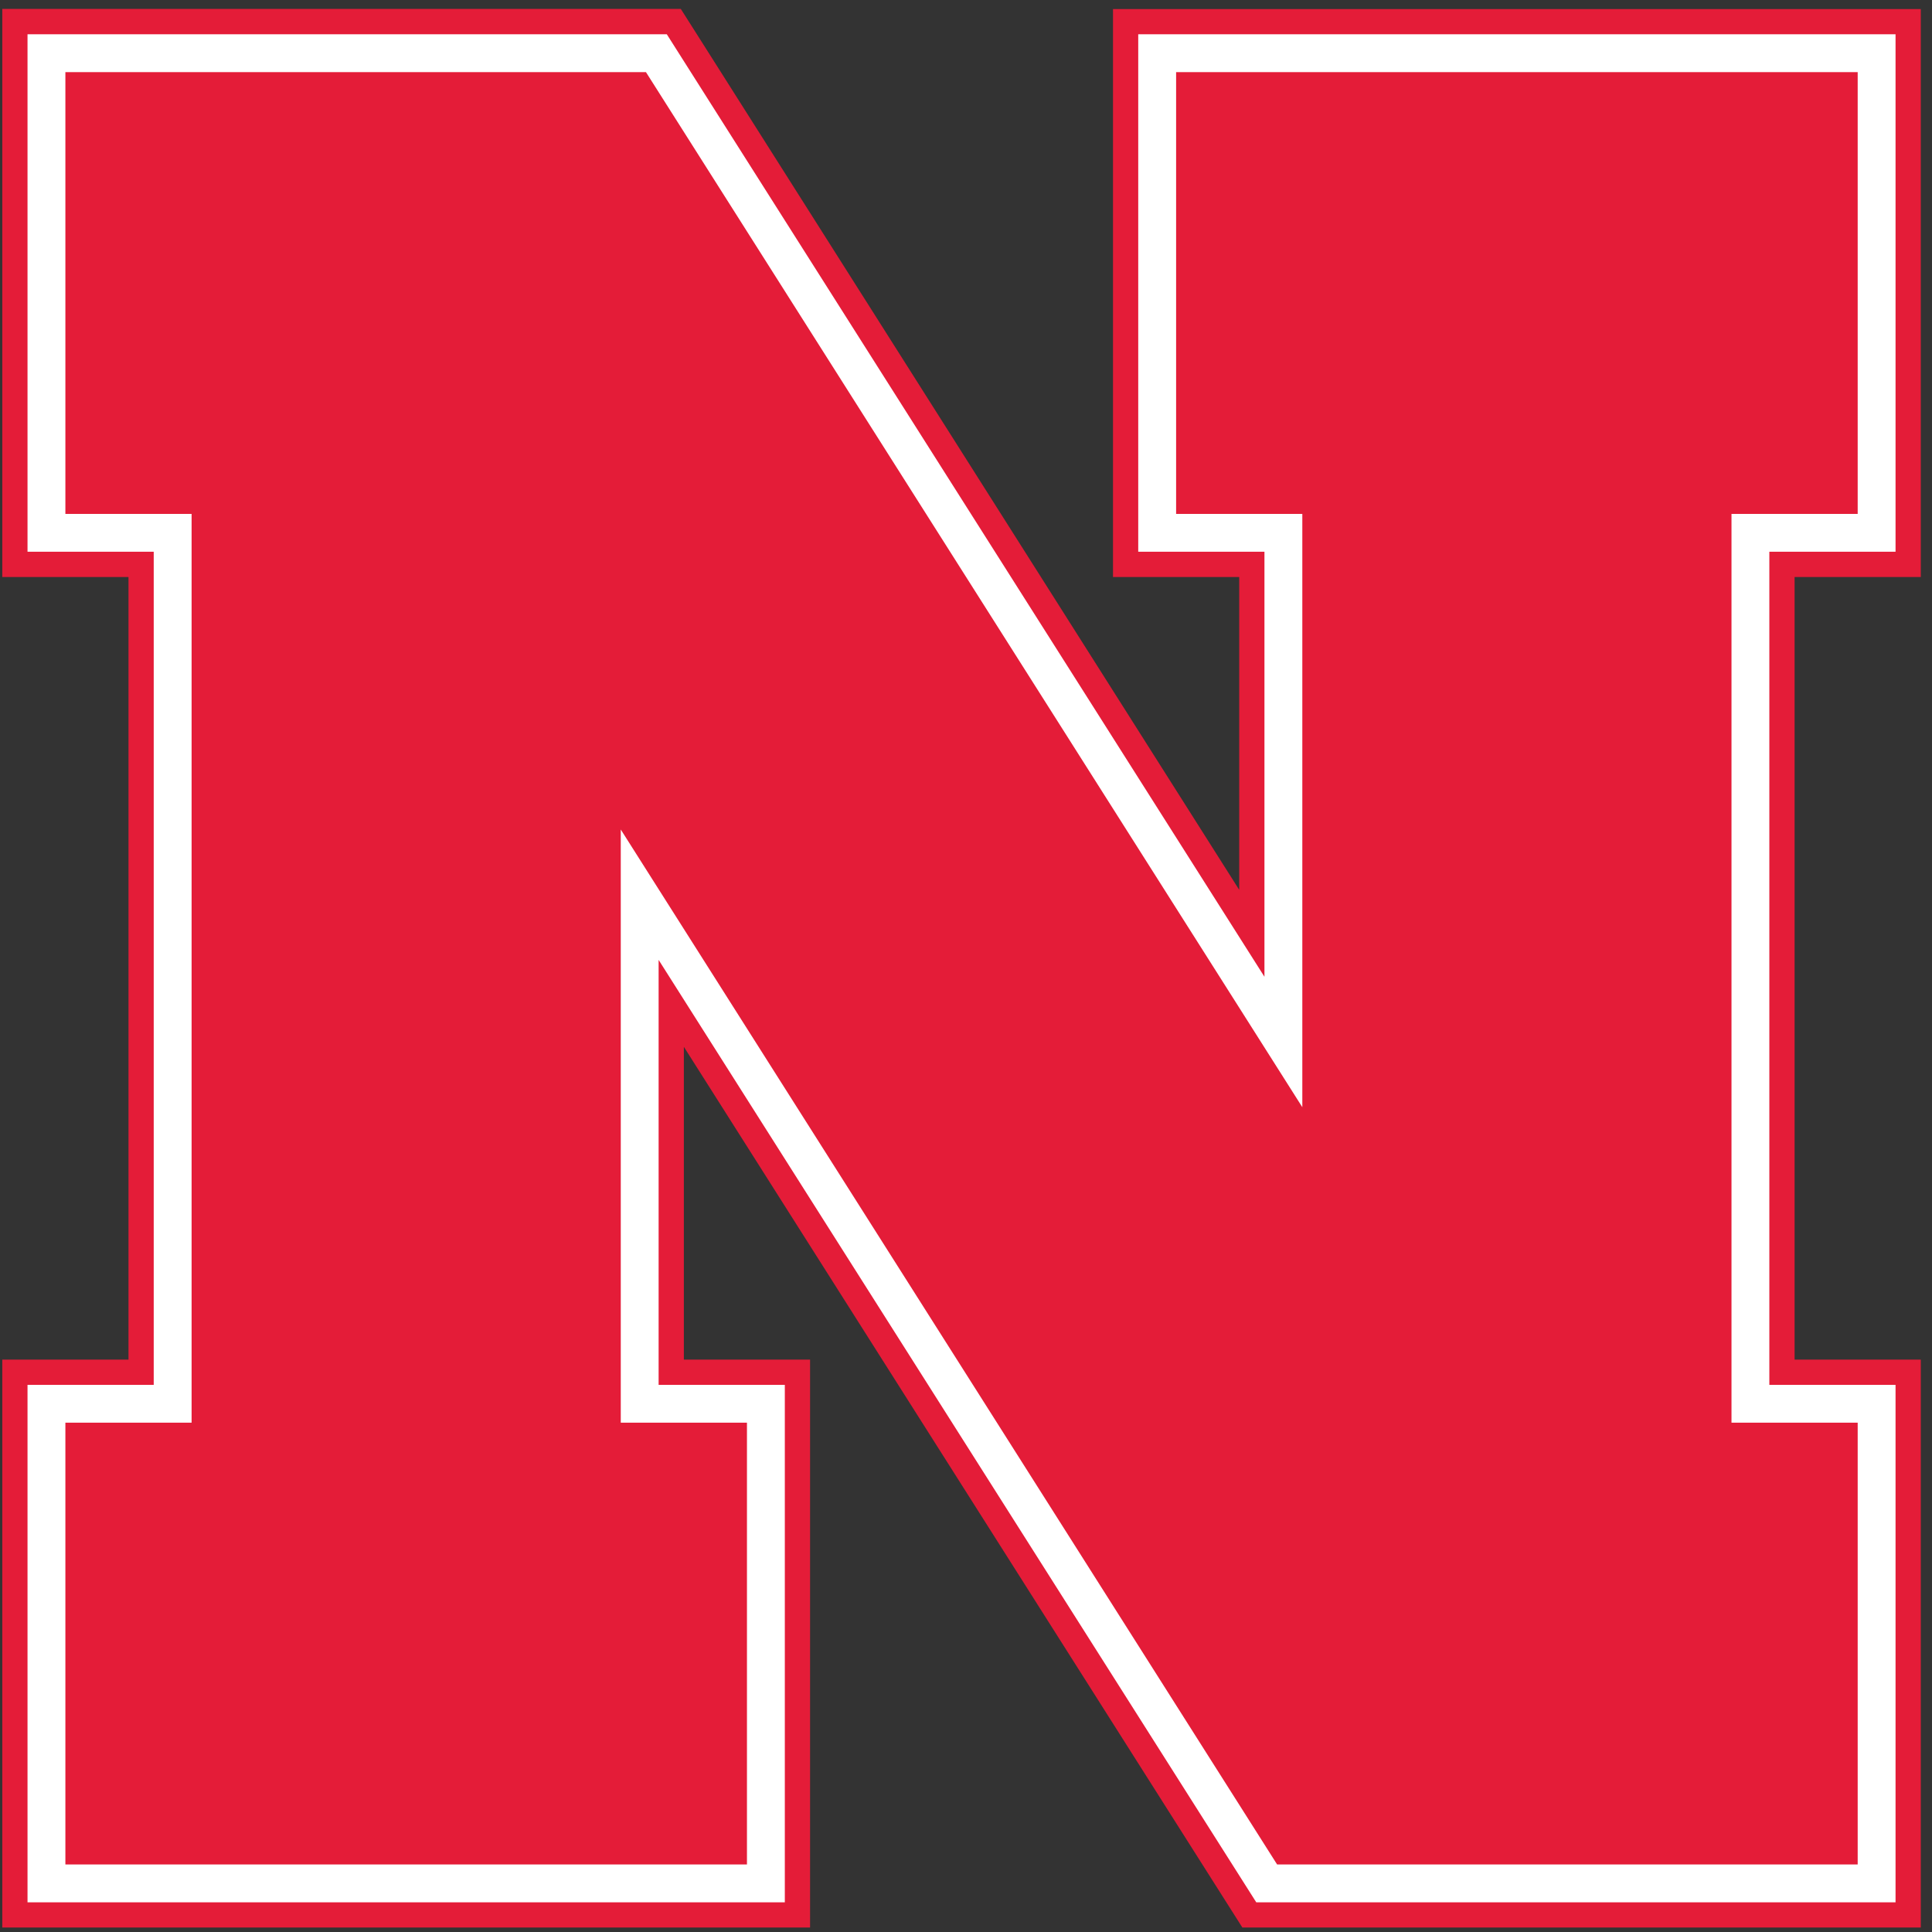
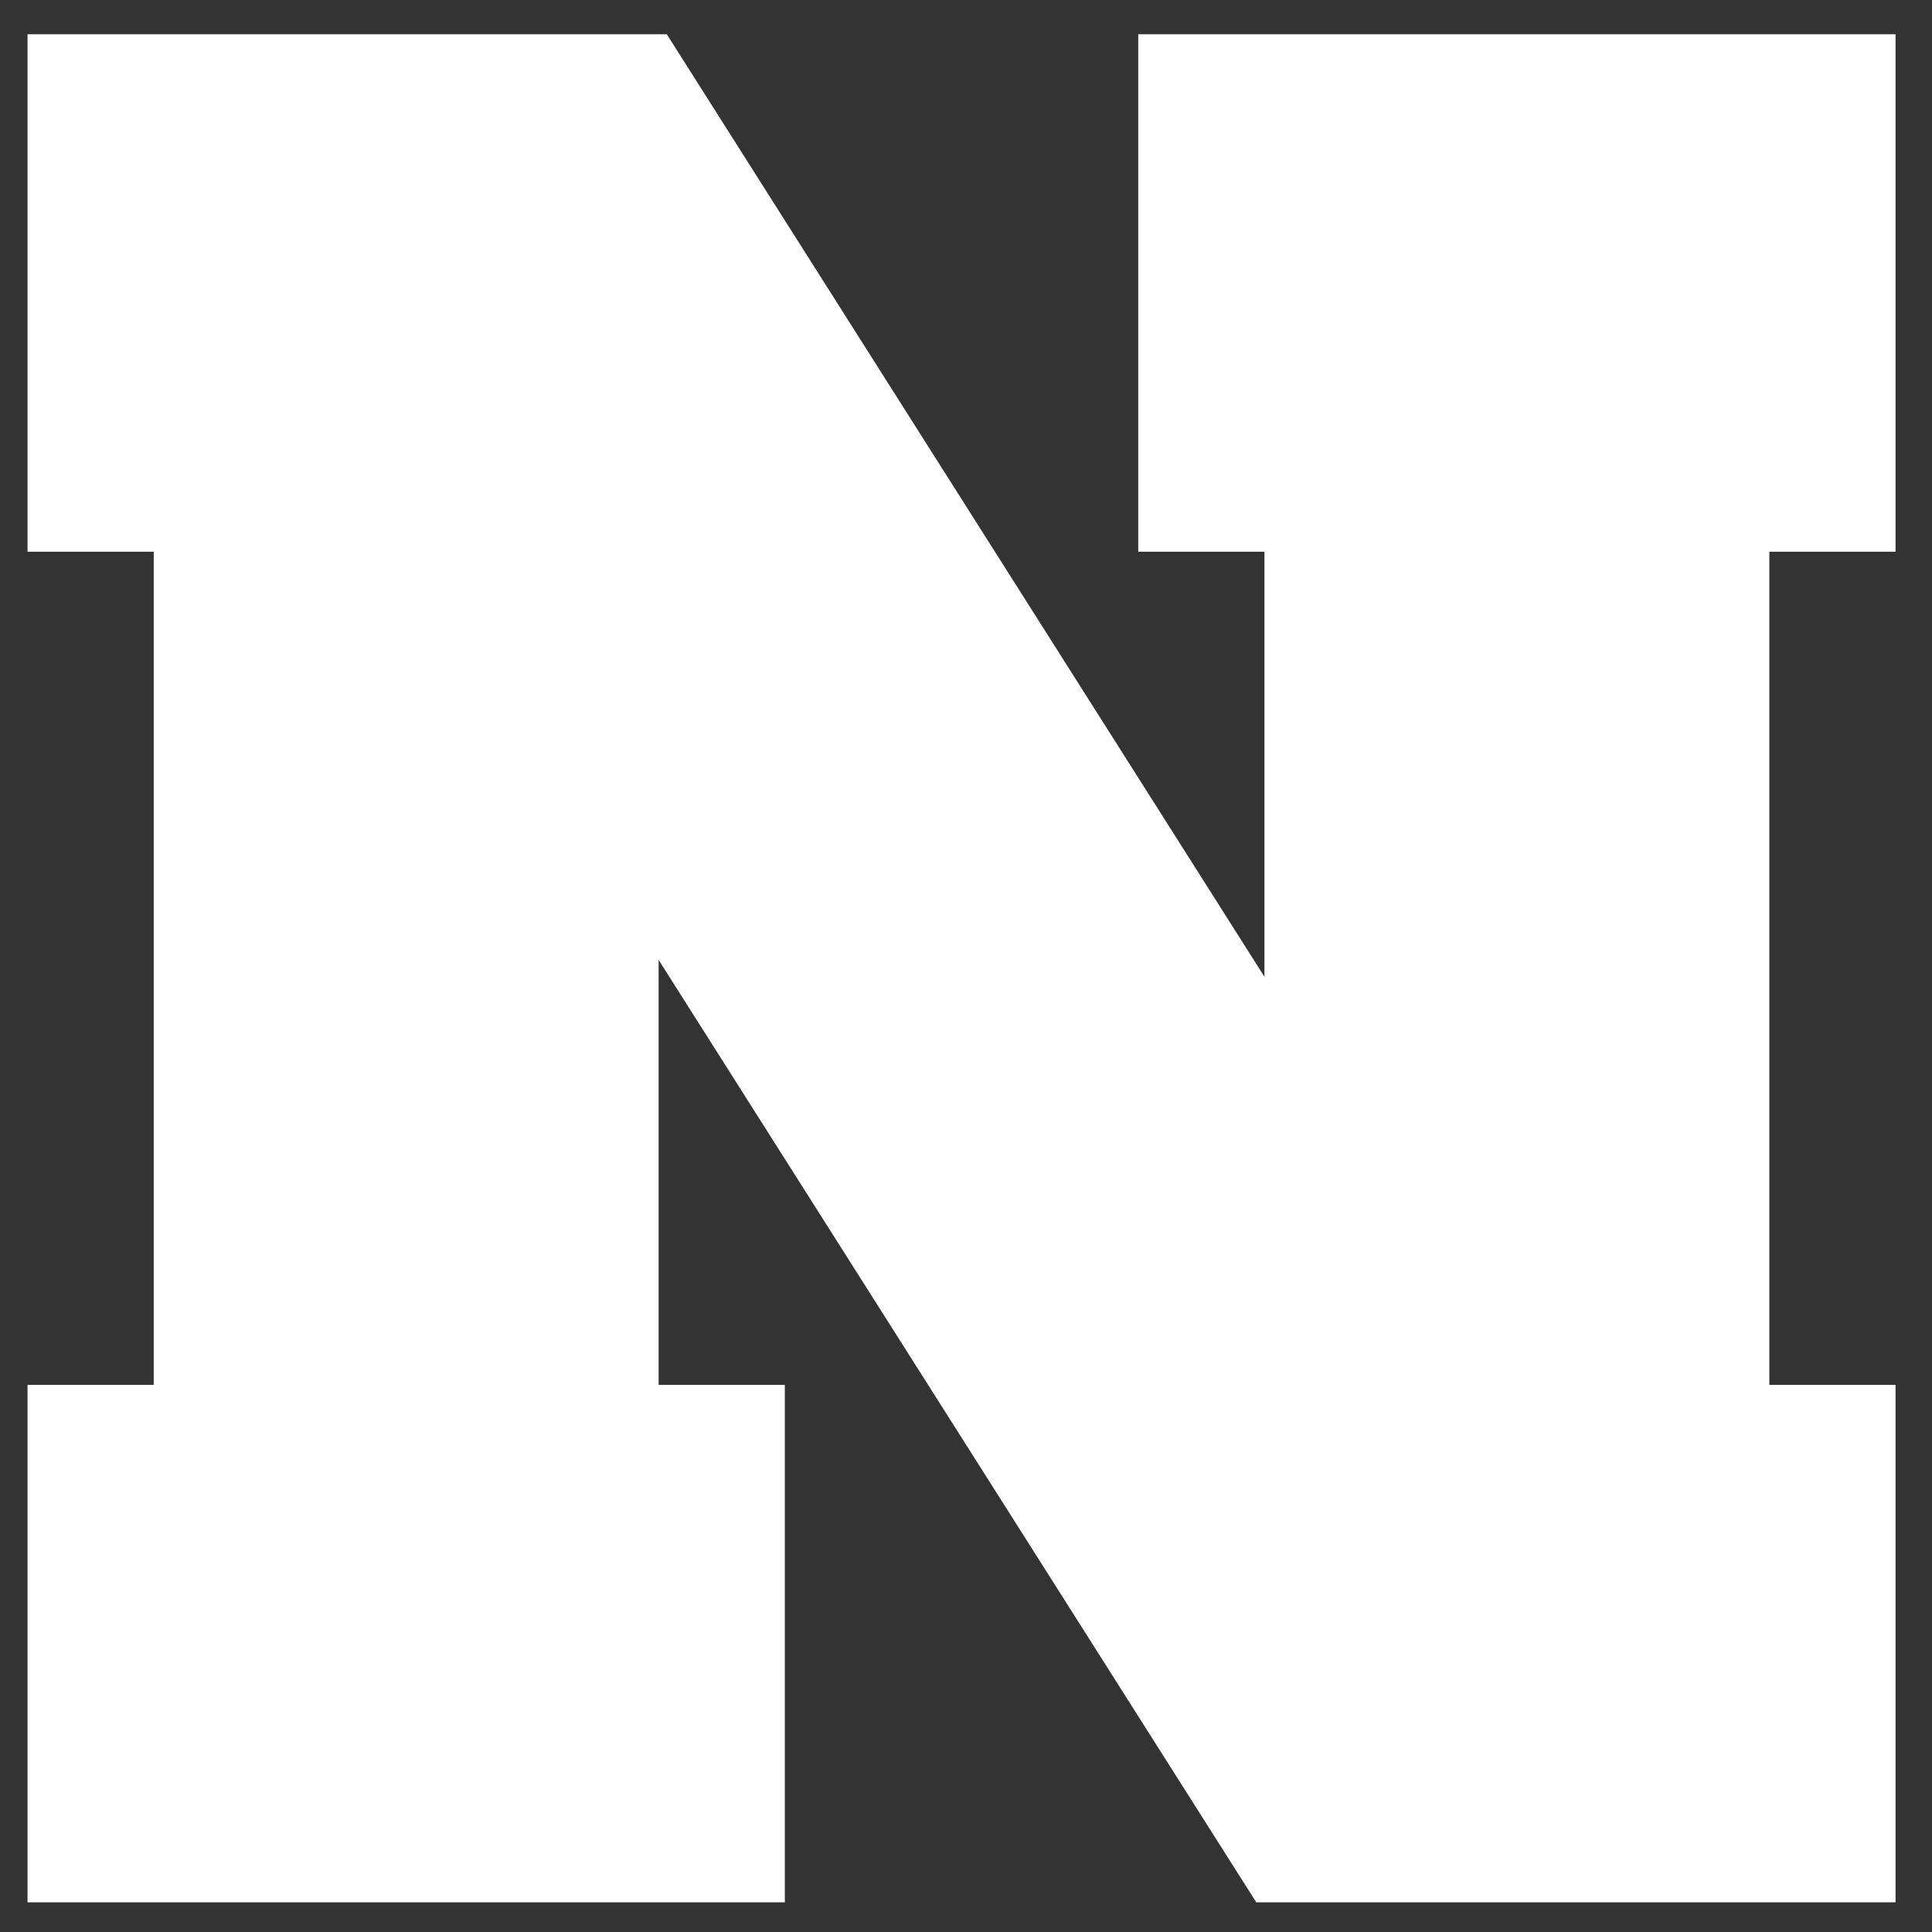
<svg xmlns="http://www.w3.org/2000/svg" width="250px" height="250px" viewBox="0 0 250 250" version="1.1">
  <rect x="0" y="0" width="250" height="250" fill="#333333" stroke="none" />
  <title>NEB</title>
  <desc>Created with Sketch.</desc>
  <defs />
  <g id="Page-1" stroke="none" stroke-width="1" fill="none" fill-rule="evenodd">
    <g id="NEB" fill-rule="nonzero">
      <g id="Nebraska_Cornhuskers_logo">
-         <polygon id="Shape" fill="#E41C38" points="0.295 1.17 0.295 9.335 0.295 66.499 0.295 74.664 8.461 74.664 16.627 74.664 16.627 175.931 8.461 175.931 0.295 175.931 0.295 184.096 0.295 241.254 0.295 249.422 8.461 249.422 96.657 249.422 104.822 249.422 104.822 241.254 104.822 184.096 104.822 175.931 96.657 175.931 88.491 175.931 88.491 135.458 158.359 245.632 160.763 249.423 165.255 249.423 240.384 249.423 248.55 249.423 248.55 241.255 248.55 184.097 248.55 175.932 240.384 175.932 232.219 175.932 232.219 74.665 240.384 74.665 248.55 74.665 248.55 66.5 248.55 9.336 248.55 1.171 240.384 1.171 152.189 1.171 144.023 1.171 144.023 9.336 144.023 66.5 144.023 74.665 152.189 74.665 160.354 74.665 160.354 115.143 90.499 4.943 88.094 1.152 83.603 1.152 8.476 1.152 0.31 1.152" />
        <polygon id="Shape" fill="#FFFFFF" points="3.561 4.435 3.561 9.335 3.561 66.499 3.561 71.396 8.461 71.396 19.892 71.396 19.892 179.197 8.461 179.197 3.561 179.197 3.561 184.097 3.561 241.255 3.561 246.157 8.461 246.157 96.656 246.157 101.556 246.157 101.556 241.255 101.556 184.097 101.556 179.197 96.656 179.197 85.225 179.197 85.225 124.21 161.115 243.88 162.559 246.157 165.254 246.157 240.383 246.157 245.283 246.157 245.283 241.254 245.283 184.097 245.283 179.197 240.383 179.197 228.952 179.197 228.952 71.395 240.383 71.395 245.283 71.395 245.283 66.498 245.283 9.335 245.283 4.435 240.383 4.435 152.187 4.435 147.287 4.435 147.287 9.335 147.287 66.498 147.287 71.395 152.187 71.395 163.619 71.395 163.619 126.392 87.726 6.709 86.284 4.434 83.587 4.434 8.461 4.434 3.561 4.434" />
-         <polygon id="Shape" fill="#E41C38" points="8.461 9.335 8.461 66.499 24.792 66.499 24.792 184.094 8.461 184.094 8.461 241.257 96.656 241.257 96.656 184.094 80.326 184.094 80.326 107.337 165.255 241.257 240.384 241.257 240.384 184.094 224.054 184.094 224.054 66.499 240.384 66.499 240.384 9.335 152.189 9.335 152.189 66.499 168.52 66.499 168.52 143.271 83.587 9.335" />
      </g>
    </g>
  </g>
</svg>